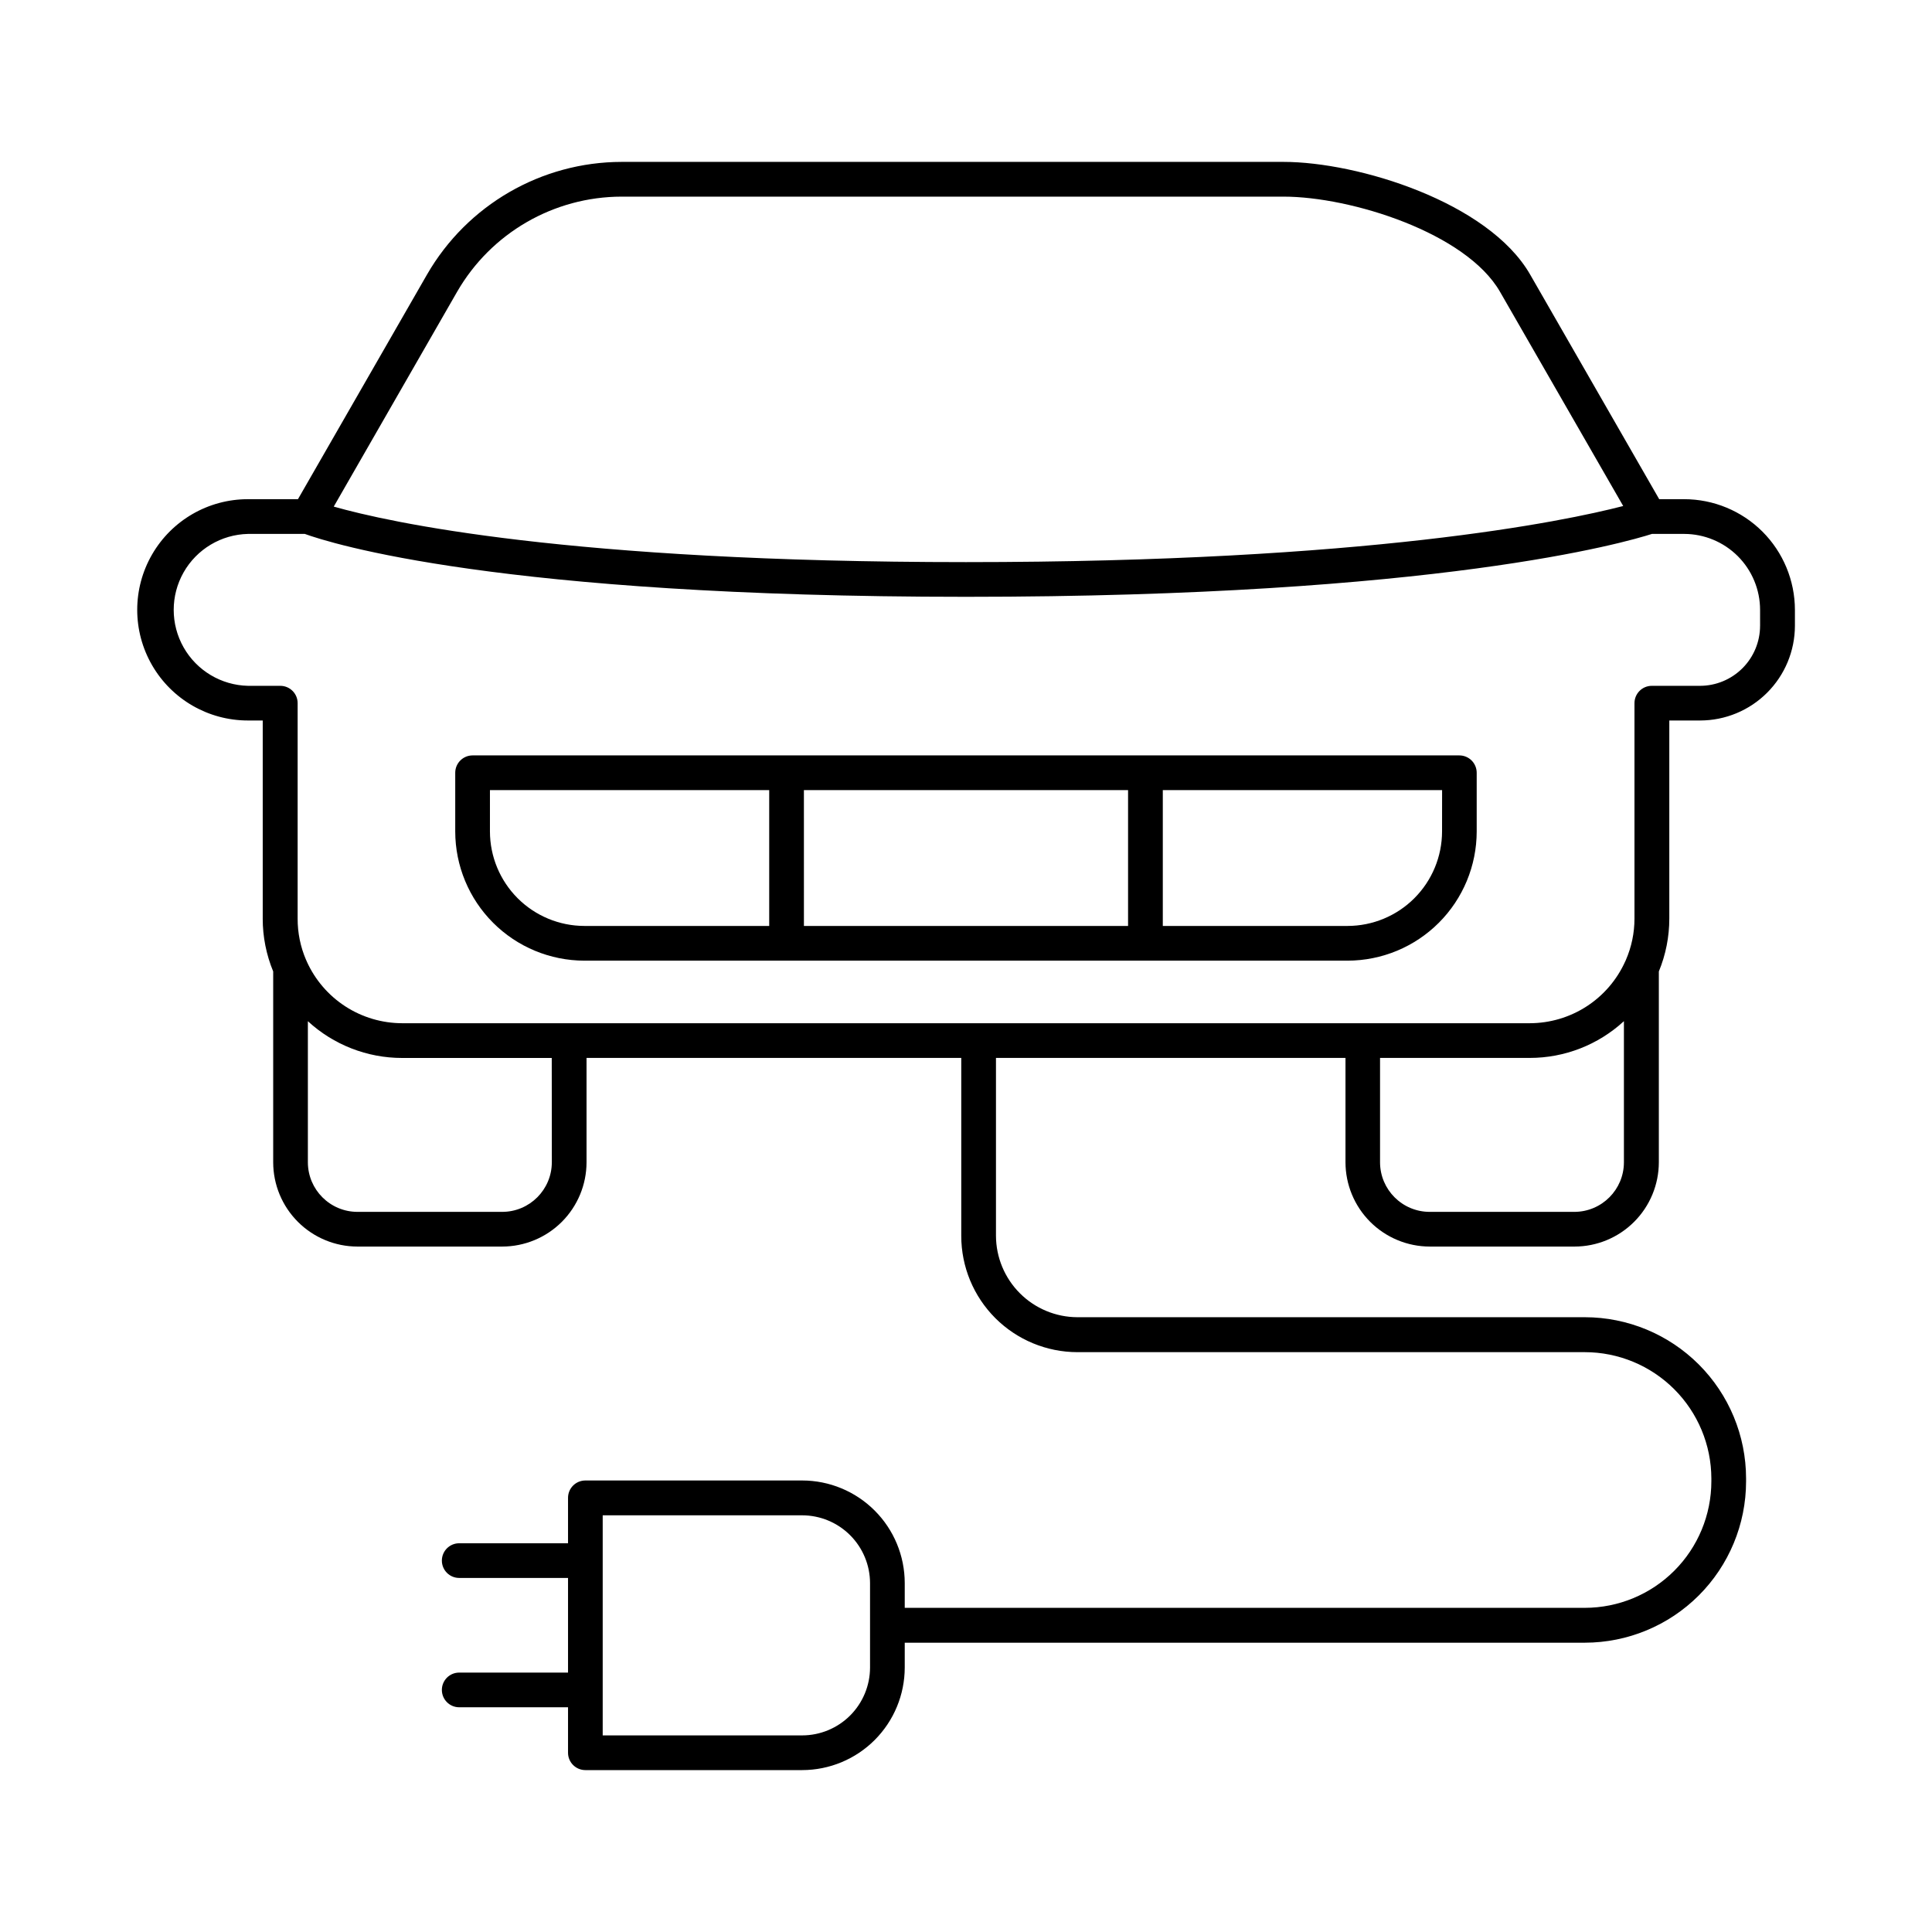
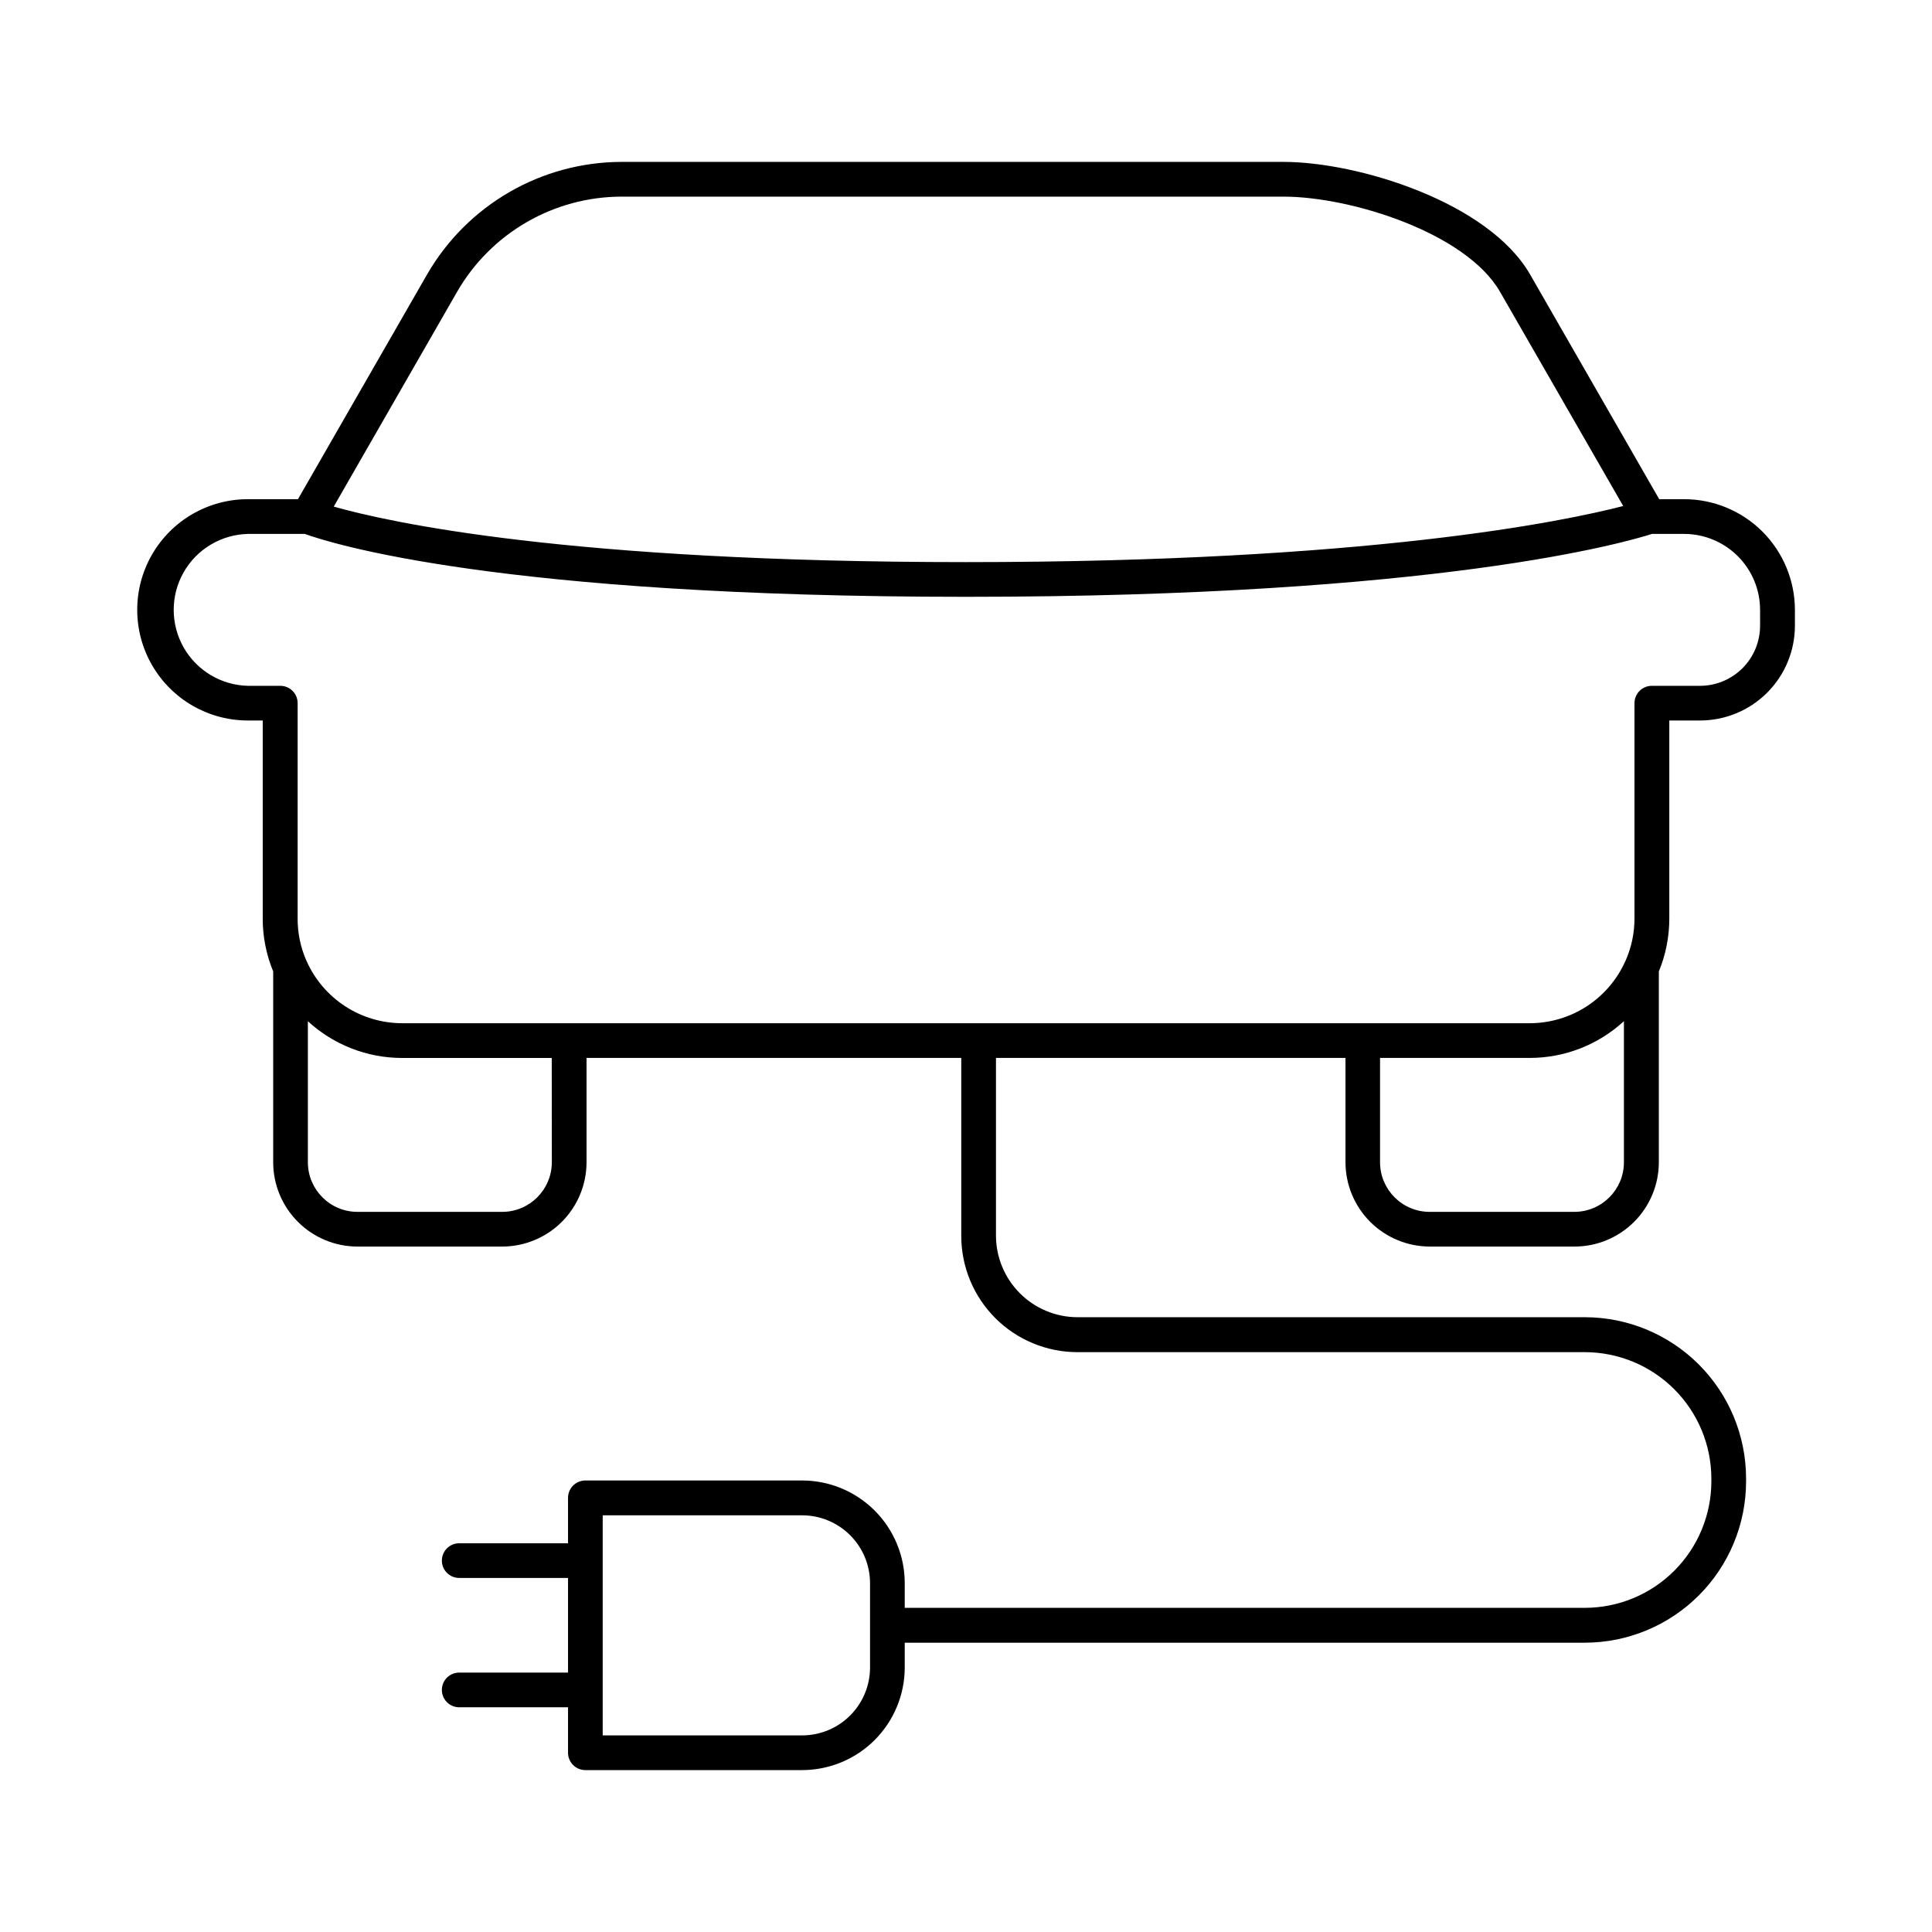
<svg xmlns="http://www.w3.org/2000/svg" fill="#000000" width="800px" height="800px" version="1.1" viewBox="144 144 512 512">
  <g>
    <path d="m590.32 276.29h-6.613l-34.203-59.531c-11.039-19.219-45.656-29.855-65.367-29.855h-175.39c-21.289 0.031-40.949 11.41-51.582 29.855l-34.203 59.531h-13.273c-10.477 0-20.156 5.59-25.395 14.664-5.238 9.07-5.238 20.25 0 29.32 5.238 9.074 14.918 14.664 25.395 14.664h3.938v52.477h-0.004c-0.004 4.812 0.938 9.582 2.777 14.031v50.566c0.004 5.922 2.359 11.598 6.543 15.785 4.188 4.188 9.863 6.547 15.781 6.555h38.379c5.922-0.008 11.602-2.363 15.789-6.551s6.543-9.867 6.547-15.789v-27.66h99.305v47.184c0.004 8.164 3.246 15.992 9.016 21.77 5.773 5.773 13.602 9.023 21.766 9.031h134.48c8.875 0.008 17.387 3.535 23.668 9.805 6.285 6.269 9.828 14.773 9.855 23.648v0.777c-0.008 8.891-3.543 17.414-9.828 23.699-6.285 6.285-14.809 9.82-23.695 9.828h-180.24v-6.574c-0.008-7.207-2.871-14.113-7.969-19.207-5.094-5.098-12.004-7.961-19.207-7.969h-57.457c-2.539 0-4.598 2.055-4.598 4.594v12.043h-28.84c-2.539 0-4.594 2.059-4.594 4.598 0 2.535 2.055 4.594 4.594 4.594h28.84v25.082h-28.84c-2.539 0-4.594 2.059-4.594 4.594 0 2.539 2.055 4.598 4.594 4.598h28.84v12.055c0 2.535 2.059 4.594 4.598 4.594h57.457c7.207-0.008 14.117-2.875 19.211-7.973s7.961-12.008 7.965-19.215v-6.574h180.24c11.324-0.012 22.188-4.519 30.195-12.527 8.012-8.008 12.516-18.871 12.527-30.195v-0.82c-0.012-11.324-4.519-22.184-12.527-30.191-8.012-8.008-18.871-12.512-30.195-12.523h-134.48c-5.719-0.016-11.195-2.297-15.238-6.34s-6.324-9.52-6.344-15.238v-47.145h92.625v27.66c0.008 5.922 2.363 11.602 6.551 15.789 4.188 4.184 9.867 6.543 15.789 6.551h38.375c5.922-0.008 11.598-2.367 15.781-6.555 4.188-4.188 6.539-9.863 6.547-15.785v-50.566c1.836-4.449 2.777-9.219 2.773-14.031v-52.477h8.188c6.652-0.008 13.035-2.656 17.738-7.363 4.707-4.703 7.356-11.086 7.363-17.738v-4.223c-0.012-7.777-3.109-15.234-8.609-20.734-5.504-5.496-12.965-8.586-20.742-8.59zm-215.75 309.62c-0.004 4.769-1.902 9.34-5.273 12.715-3.371 3.371-7.945 5.266-12.711 5.273h-52.863v-58.324h52.863c4.766 0.008 9.34 1.902 12.711 5.277 3.371 3.371 5.269 7.941 5.273 12.711zm-109.44-364.57c8.988-15.59 25.609-25.207 43.609-25.23h175.39c17.91 0 48.414 9.594 57.398 25.23l32.641 56.758c-15.742 4.074-67.621 14.867-174.17 14.867-105.48 0-153.04-10.586-167.55-14.711zm25.113 230.68h-0.004c-0.012 7.25-5.887 13.125-13.137 13.137h-38.375c-7.25-0.012-13.125-5.887-13.137-13.137v-37.391c6.805 6.269 15.723 9.746 24.973 9.742h39.656zm271 13.137h-38.379c-7.25-0.012-13.125-5.887-13.137-13.137v-27.66h39.656c9.254 0.008 18.168-3.473 24.973-9.742v37.395c-0.004 7.246-5.871 13.125-13.117 13.145zm49.199-155.32-0.004 0.004c-0.004 4.215-1.68 8.258-4.66 11.238-2.981 2.984-7.023 4.664-11.238 4.672h-12.793c-2.539 0-4.594 2.059-4.594 4.594v57.074c0.004 3.793-0.777 7.543-2.293 11.02-0.059 0.117-0.109 0.227-0.156 0.344h-0.004c-2.191 4.875-5.746 9.016-10.234 11.922-4.488 2.906-9.719 4.453-15.062 4.461h-298.82c-5.344-0.008-10.574-1.555-15.062-4.461-4.488-2.906-8.039-7.047-10.234-11.922 0-0.117-0.098-0.227-0.156-0.344-1.504-3.477-2.273-7.231-2.254-11.02v-57.074c0-2.535-2.059-4.594-4.598-4.594h-8.562 0.004c-7.086-0.156-13.566-4.027-17.066-10.191-3.496-6.164-3.496-13.711 0-19.875 3.5-6.164 9.98-10.031 17.066-10.191h15.055c6.769 2.461 51.297 16.668 175.22 16.668 125.24 0 174.96-14.477 181.79-16.668h8.531c5.332 0.008 10.449 2.129 14.223 5.902 3.769 3.773 5.894 8.887 5.898 14.223z" />
-     <path d="m530.75 344.19h-261.51c-2.543 0.004-4.598 2.062-4.598 4.602v15.551c0.008 9.078 3.617 17.781 10.035 24.199 6.418 6.422 15.121 10.031 24.199 10.043h202.23c9.078-0.012 17.781-3.621 24.199-10.043 6.418-6.418 10.027-15.121 10.035-24.199v-15.508c0.012-1.227-0.469-2.406-1.332-3.281-0.863-0.871-2.035-1.363-3.262-1.363zm-87.801 9.199v35.996h-85.902l-0.004-35.996zm-169.11 10.953v-10.953h74.008v35.996h-48.965c-6.641-0.008-13.004-2.652-17.699-7.344-4.695-4.695-7.336-11.062-7.344-17.699zm252.32 0c-0.008 6.637-2.648 13.004-7.344 17.699-4.691 4.691-11.059 7.336-17.699 7.344h-48.961v-35.996h74.016z" />
  </g>
</svg>